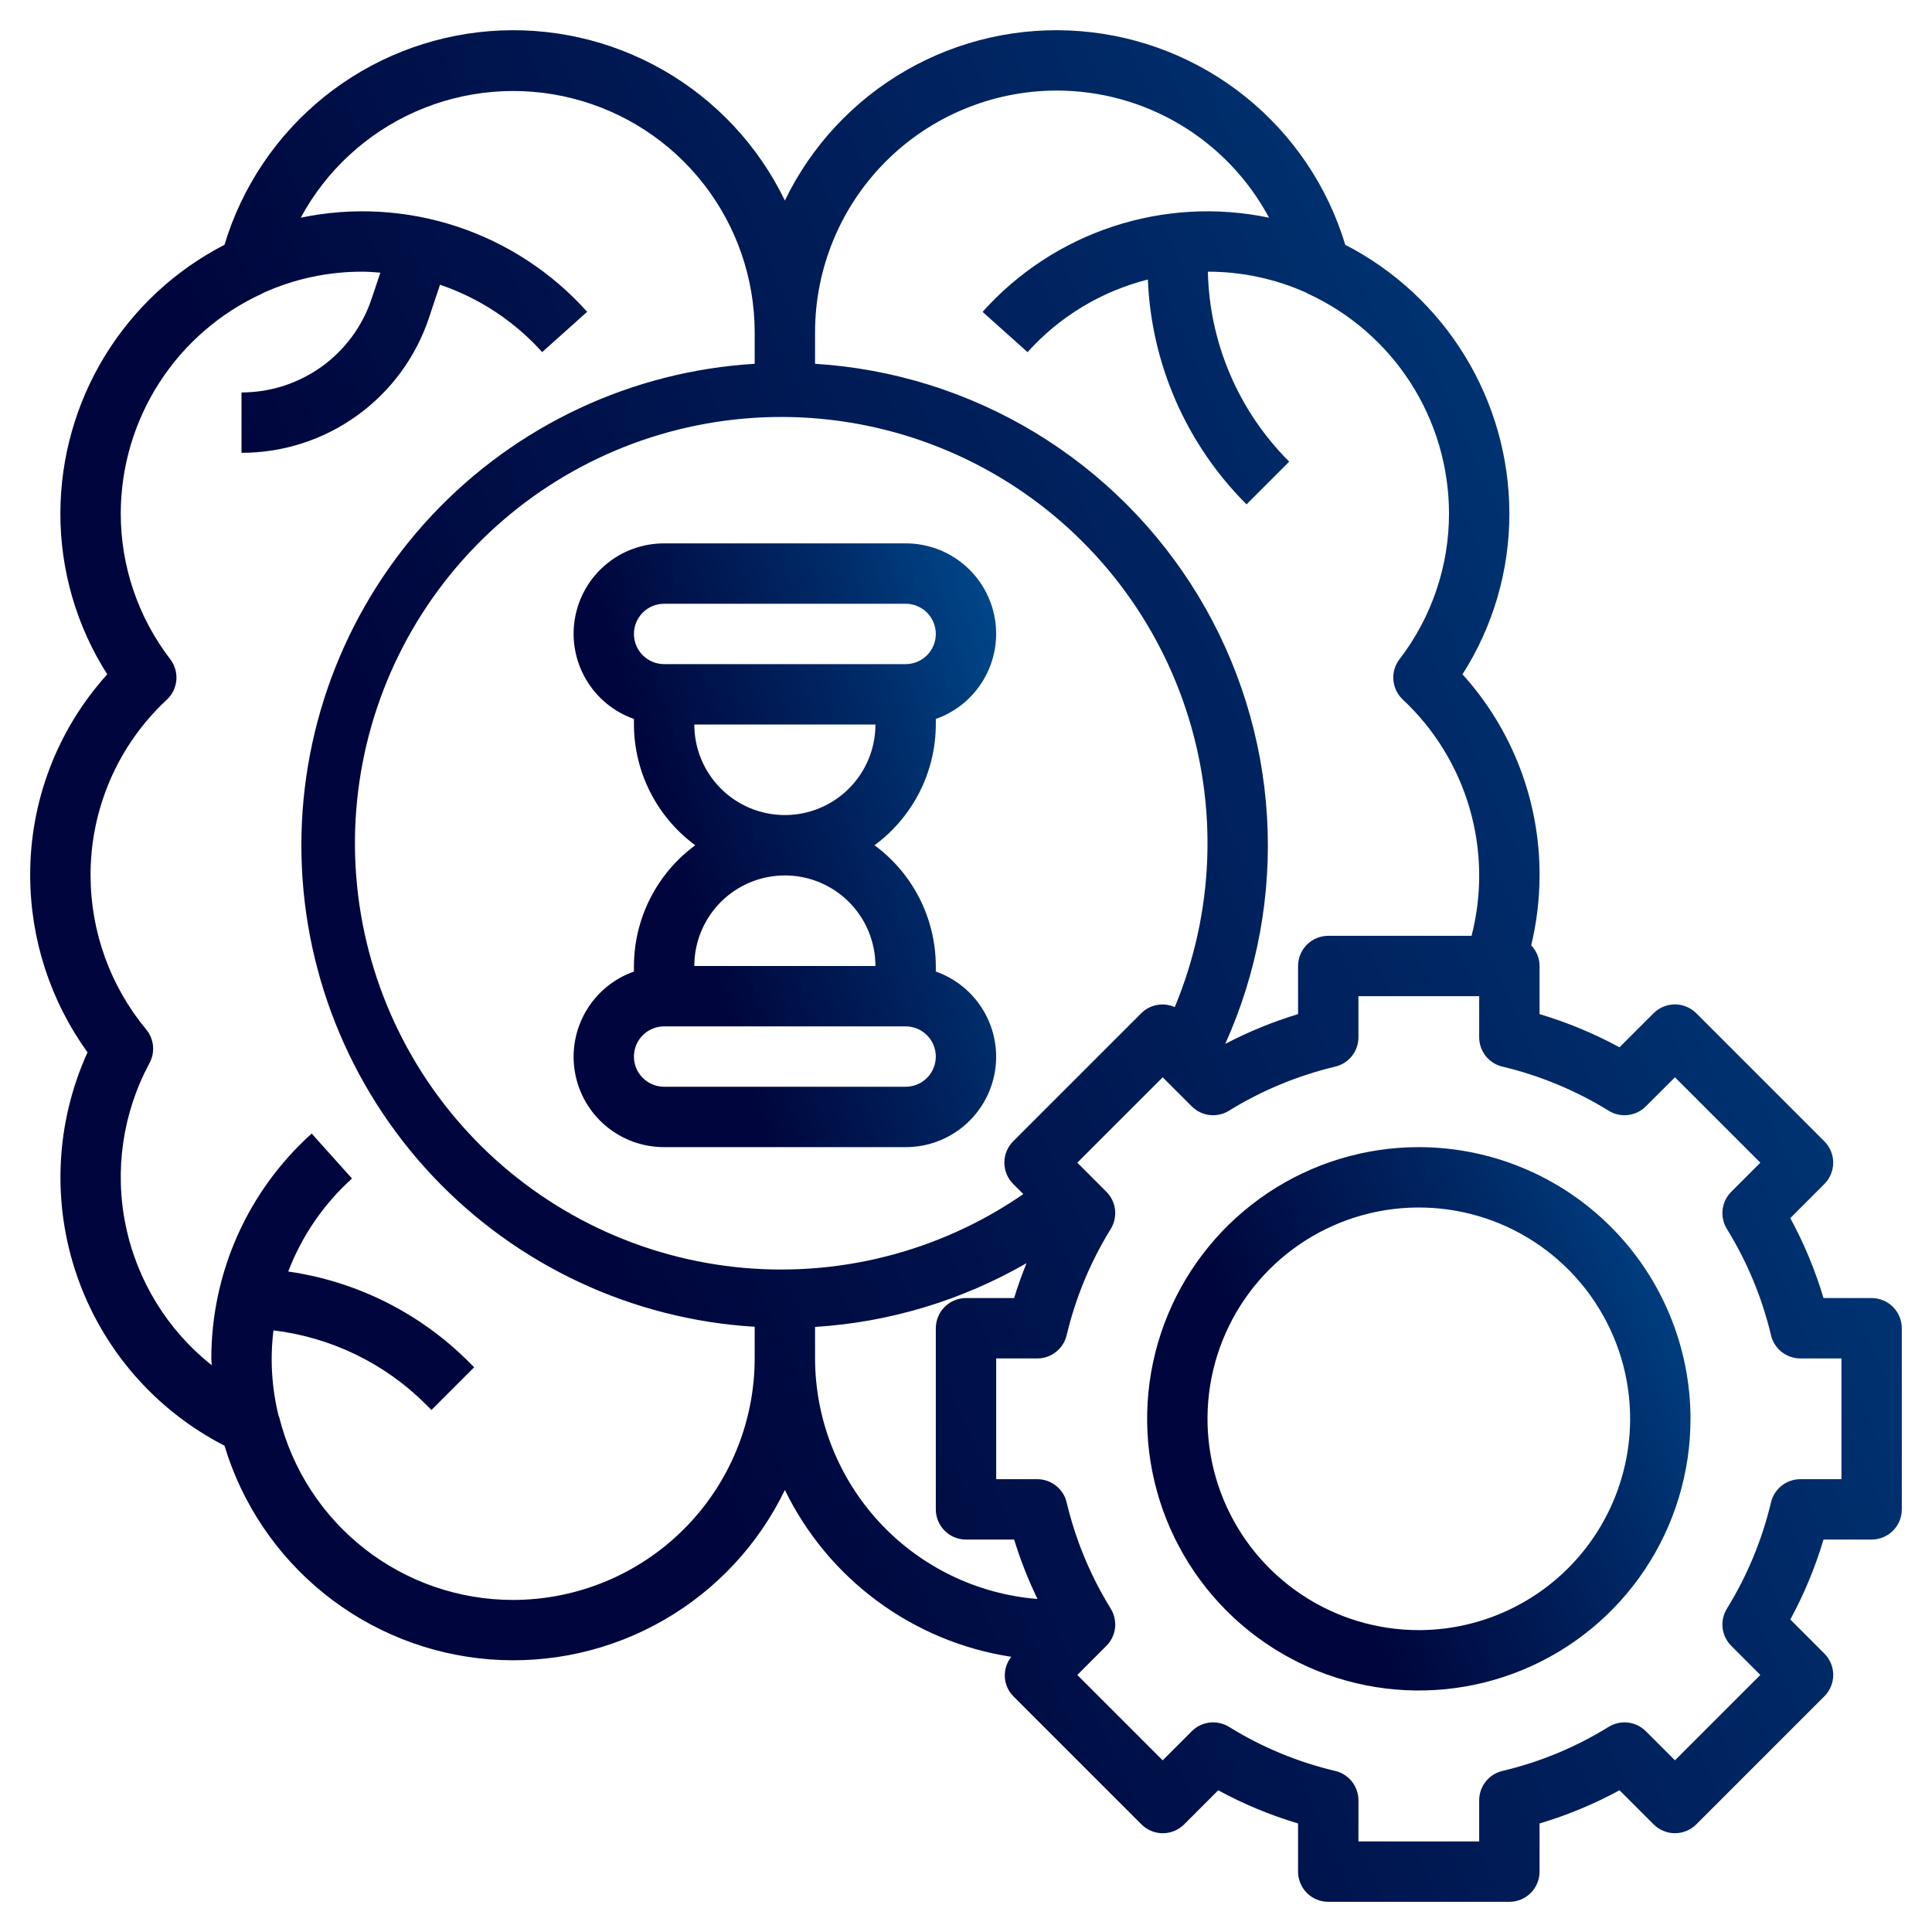
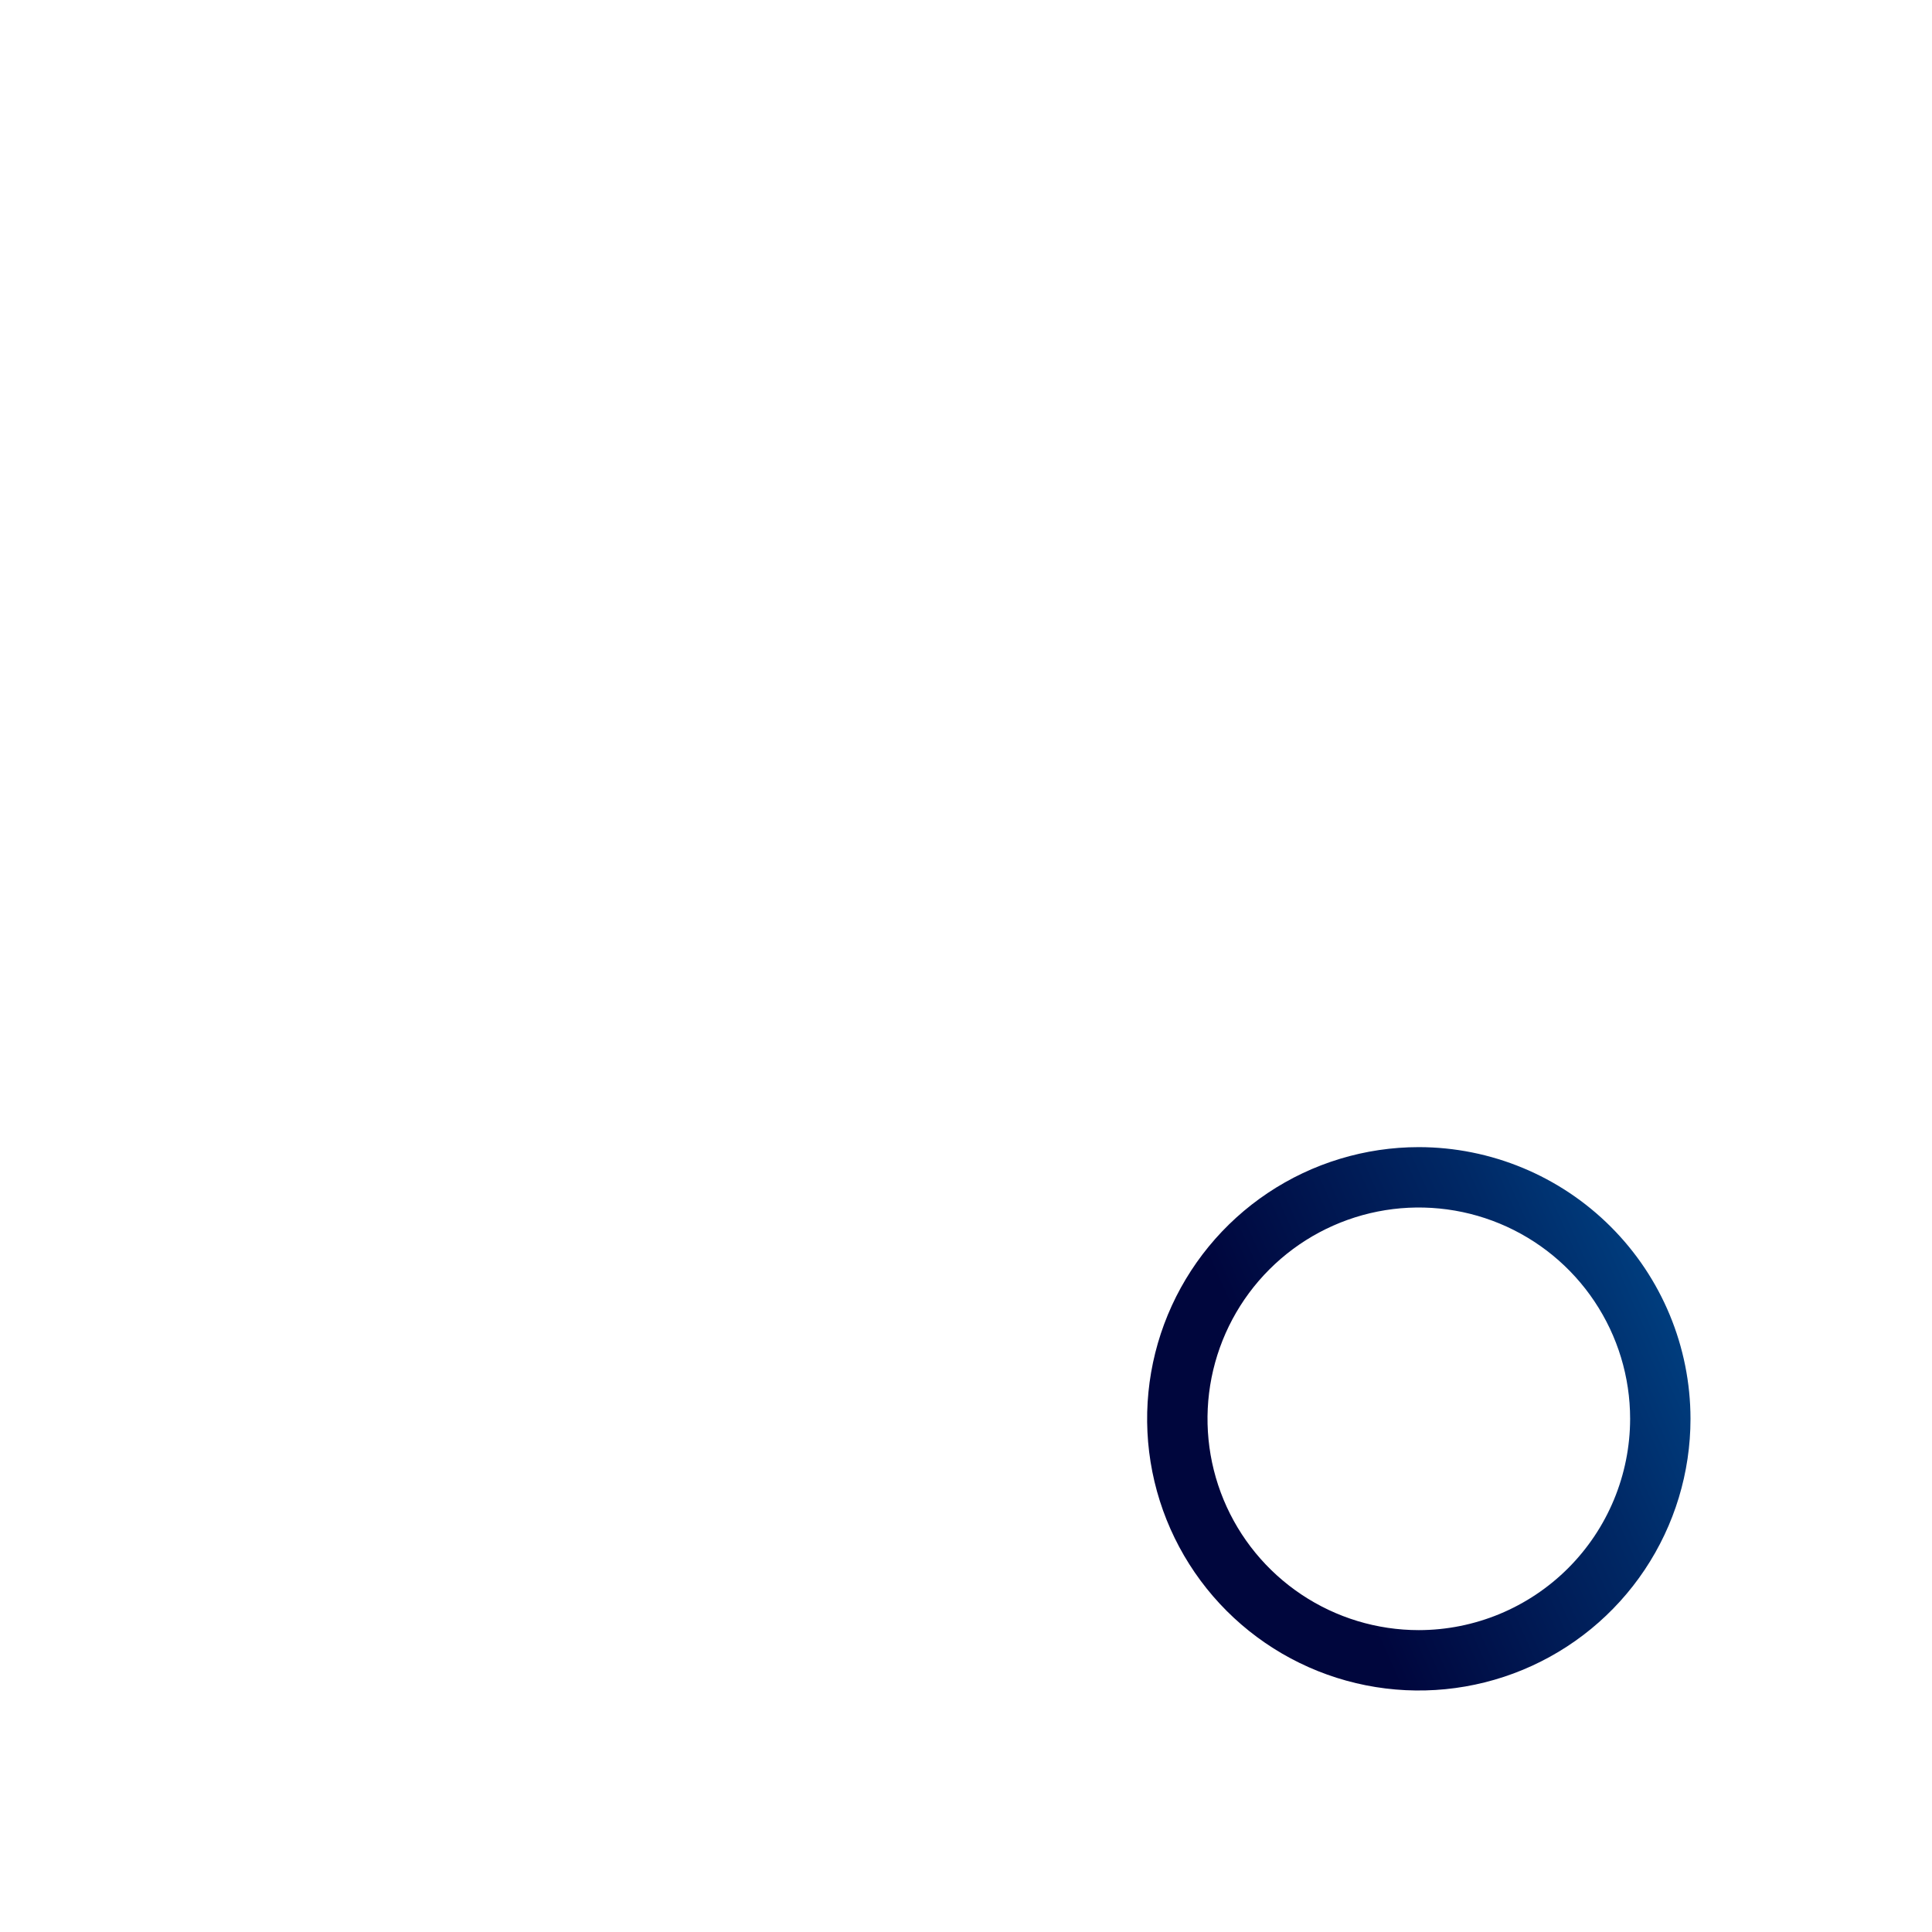
<svg xmlns="http://www.w3.org/2000/svg" width="80" height="80" viewBox="0 0 80 80" fill="none">
-   <path d="M38.75 30V29.77C39.583 29.477 40.286 28.898 40.733 28.136C41.181 27.374 41.344 26.478 41.194 25.607C41.044 24.736 40.591 23.947 39.915 23.378C39.239 22.809 38.383 22.498 37.5 22.5H27.5C26.616 22.498 25.761 22.809 25.084 23.378C24.408 23.947 23.955 24.736 23.806 25.607C23.656 26.478 23.819 27.374 24.267 28.136C24.714 28.898 25.416 29.477 26.25 29.77V30C26.253 30.974 26.484 31.934 26.925 32.802C27.366 33.67 28.004 34.423 28.789 35C28.004 35.577 27.366 36.33 26.925 37.198C26.484 38.066 26.253 39.026 26.25 40V40.23C25.416 40.523 24.714 41.102 24.267 41.864C23.819 42.626 23.656 43.522 23.806 44.393C23.955 45.264 24.408 46.053 25.084 46.622C25.761 47.191 26.616 47.502 27.5 47.5H37.5C38.383 47.502 39.239 47.191 39.915 46.622C40.591 46.053 41.044 45.264 41.194 44.393C41.344 43.522 41.181 42.626 40.733 41.864C40.286 41.102 39.583 40.523 38.75 40.23V40C38.747 39.026 38.516 38.066 38.075 37.198C37.634 36.33 36.996 35.577 36.211 35C36.996 34.423 37.634 33.67 38.075 32.802C38.516 31.934 38.747 30.974 38.75 30ZM27.5 25H37.5C37.831 25 38.149 25.132 38.384 25.366C38.618 25.601 38.75 25.919 38.75 26.25C38.75 26.581 38.618 26.899 38.384 27.134C38.149 27.368 37.831 27.5 37.5 27.5H27.5C27.168 27.5 26.85 27.368 26.616 27.134C26.381 26.899 26.25 26.581 26.25 26.25C26.25 25.919 26.381 25.601 26.616 25.366C26.85 25.132 27.168 25 27.5 25ZM37.5 45H27.5C27.168 45 26.85 44.868 26.616 44.634C26.381 44.4 26.25 44.081 26.25 43.75C26.25 43.419 26.381 43.1 26.616 42.866C26.85 42.632 27.168 42.5 27.5 42.5H37.5C37.831 42.5 38.149 42.632 38.384 42.866C38.618 43.1 38.75 43.419 38.75 43.75C38.75 44.081 38.618 44.4 38.384 44.634C38.149 44.868 37.831 45 37.5 45ZM36.25 40H28.75C28.75 39.005 29.145 38.052 29.848 37.348C30.551 36.645 31.505 36.25 32.5 36.25C33.494 36.25 34.448 36.645 35.151 37.348C35.855 38.052 36.25 39.005 36.25 40ZM32.5 33.75C31.505 33.75 30.551 33.355 29.848 32.652C29.145 31.948 28.75 30.995 28.75 30H36.25C36.25 30.995 35.855 31.948 35.151 32.652C34.448 33.355 33.494 33.75 32.5 33.75Z" fill="url(#paint0_linear_2205_4089)" />
-   <path d="M77.5 53.75H75.508C75.165 52.602 74.704 51.492 74.133 50.439L75.543 49.028C75.777 48.793 75.909 48.475 75.909 48.144C75.909 47.812 75.777 47.494 75.543 47.26L70.239 41.956C70.004 41.722 69.686 41.59 69.355 41.59C69.024 41.59 68.706 41.722 68.471 41.956L67.06 43.366C66.007 42.795 64.898 42.335 63.75 41.992V40C63.749 39.681 63.625 39.375 63.404 39.145C63.632 38.197 63.748 37.225 63.75 36.25C63.761 33.173 62.623 30.203 60.559 27.922C61.831 25.93 62.505 23.614 62.5 21.25C62.495 18.953 61.859 16.701 60.66 14.741C59.462 12.781 57.748 11.189 55.705 10.137C54.979 7.729 53.543 5.596 51.585 4.017C49.626 2.439 47.237 1.488 44.729 1.29C42.222 1.092 39.713 1.655 37.531 2.907C35.349 4.158 33.595 6.039 32.5 8.304C31.405 6.039 29.652 4.158 27.47 2.907C25.288 1.655 22.779 1.092 20.271 1.29C17.763 1.488 15.374 2.439 13.415 4.017C11.457 5.596 10.021 7.729 9.295 10.137C7.252 11.189 5.538 12.781 4.34 14.741C3.141 16.701 2.505 18.953 2.5 21.25C2.495 23.614 3.169 25.93 4.441 27.922C2.377 30.203 1.239 33.173 1.25 36.25C1.253 38.88 2.084 41.442 3.625 43.574C2.295 46.497 2.141 49.821 3.197 52.854C4.253 55.887 6.437 58.397 9.295 59.862C10.021 62.271 11.457 64.404 13.415 65.983C15.374 67.561 17.763 68.512 20.271 68.71C22.779 68.908 25.288 68.345 27.47 67.093C29.652 65.842 31.405 63.961 32.5 61.696C33.387 63.52 34.704 65.102 36.337 66.305C37.969 67.509 39.87 68.298 41.875 68.605C41.687 68.841 41.592 69.138 41.608 69.439C41.624 69.74 41.749 70.025 41.961 70.24L47.265 75.544C47.499 75.778 47.817 75.91 48.149 75.91C48.48 75.91 48.798 75.778 49.033 75.544L50.444 74.132C51.495 74.704 52.603 75.164 53.75 75.506V77.5C53.75 77.832 53.882 78.15 54.116 78.384C54.351 78.618 54.669 78.75 55 78.75H62.5C62.832 78.75 63.15 78.618 63.384 78.384C63.618 78.15 63.75 77.832 63.75 77.5V75.506C64.899 75.164 66.008 74.703 67.061 74.131L68.473 75.543C68.707 75.777 69.025 75.909 69.356 75.909C69.688 75.909 70.006 75.777 70.24 75.543L75.544 70.239C75.778 70.004 75.91 69.686 75.91 69.355C75.91 69.023 75.778 68.706 75.544 68.471L74.134 67.06C74.705 66.007 75.165 64.898 75.508 63.75H77.5C77.832 63.75 78.15 63.618 78.384 63.384C78.618 63.15 78.75 62.831 78.75 62.5V55C78.75 54.669 78.618 54.35 78.384 54.116C78.15 53.882 77.832 53.75 77.5 53.75ZM43.75 3.75C45.556 3.749 47.328 4.237 48.877 5.164C50.427 6.092 51.695 7.422 52.548 9.014C50.402 8.566 48.177 8.69 46.094 9.375C44.012 10.059 42.147 11.28 40.686 12.914L42.549 14.581C43.874 13.107 45.608 12.06 47.53 11.574C47.672 15.081 49.131 18.405 51.616 20.884L53.384 19.116C51.288 17.027 50.081 14.209 50.015 11.25C51.424 11.248 52.817 11.546 54.101 12.125C54.114 12.131 54.121 12.144 54.134 12.149C55.88 12.945 57.361 14.226 58.401 15.839C59.441 17.453 59.996 19.331 60 21.25C60.004 23.438 59.282 25.564 57.949 27.299C57.761 27.545 57.672 27.852 57.697 28.16C57.723 28.468 57.862 28.756 58.088 28.968C59.397 30.192 60.352 31.747 60.853 33.468C61.353 35.19 61.382 37.014 60.934 38.75H55C54.669 38.75 54.351 38.882 54.116 39.116C53.882 39.35 53.75 39.669 53.75 40V41.992C52.708 42.308 51.698 42.721 50.734 43.226C52.063 40.278 52.657 37.051 52.465 33.822C52.272 30.594 51.299 27.46 49.629 24.69C47.958 21.921 45.641 19.598 42.875 17.921C40.109 16.244 36.978 15.264 33.75 15.064V13.75C33.753 11.099 34.808 8.557 36.682 6.682C38.557 4.808 41.099 3.753 43.75 3.75ZM41.956 49.028L42.374 49.445C38.88 51.856 34.633 52.927 30.413 52.462C26.194 51.996 22.283 50.025 19.398 46.91C16.514 43.795 14.848 39.745 14.707 35.502C14.567 31.259 15.96 27.107 18.632 23.808C21.303 20.509 25.075 18.283 29.255 17.539C33.434 16.795 37.742 17.582 41.389 19.756C45.035 21.93 47.776 25.346 49.108 29.376C50.441 33.407 50.276 37.783 48.644 41.703C48.415 41.599 48.16 41.568 47.913 41.613C47.666 41.657 47.438 41.776 47.26 41.953L41.956 47.256C41.84 47.372 41.747 47.51 41.684 47.662C41.621 47.814 41.589 47.977 41.589 48.142C41.589 48.306 41.621 48.469 41.684 48.621C41.747 48.773 41.84 48.911 41.956 49.028ZM21.25 66.25C19.022 66.252 16.857 65.507 15.101 64.135C13.345 62.763 12.099 60.843 11.561 58.68C11.561 58.664 11.544 58.653 11.539 58.636C11.251 57.477 11.177 56.275 11.323 55.089C13.718 55.375 15.948 56.46 17.651 58.169L17.866 58.384L19.634 56.616L19.419 56.401C17.397 54.373 14.77 53.057 11.935 52.651C12.499 51.176 13.404 49.856 14.576 48.799L12.906 46.939C11.599 48.112 10.553 49.548 9.837 51.152C9.121 52.756 8.751 54.493 8.75 56.25C8.75 56.345 8.765 56.438 8.768 56.531C6.937 55.081 5.676 53.032 5.205 50.745C4.733 48.457 5.082 46.077 6.19 44.021C6.309 43.801 6.36 43.551 6.335 43.302C6.31 43.053 6.212 42.817 6.051 42.625C4.566 40.832 3.752 38.578 3.75 36.25C3.746 34.884 4.025 33.531 4.569 32.278C5.113 31.024 5.911 29.897 6.913 28.968C7.138 28.756 7.277 28.468 7.303 28.16C7.328 27.852 7.239 27.545 7.051 27.299C5.718 25.564 4.997 23.438 5 21.25C5.005 19.331 5.56 17.454 6.6 15.842C7.64 14.229 9.121 12.949 10.866 12.152C10.879 12.152 10.886 12.135 10.899 12.129C12.188 11.546 13.586 11.247 15 11.25C15.25 11.25 15.5 11.271 15.75 11.29L15.391 12.361C15.016 13.494 14.293 14.479 13.325 15.178C12.357 15.876 11.194 16.251 10 16.25V18.75C11.719 18.752 13.394 18.212 14.789 17.206C16.183 16.201 17.225 14.782 17.766 13.151L18.22 11.79C19.846 12.342 21.302 13.303 22.45 14.58L24.313 12.911C22.851 11.278 20.986 10.058 18.904 9.374C16.823 8.69 14.598 8.566 12.453 9.014C13.51 7.057 15.189 5.509 17.225 4.614C19.261 3.719 21.537 3.528 23.693 4.071C25.85 4.614 27.764 5.861 29.132 7.614C30.501 9.367 31.246 11.526 31.25 13.75V15.064C26.17 15.37 21.399 17.604 17.91 21.309C14.422 25.015 12.479 29.912 12.479 35.001C12.479 40.09 14.422 44.988 17.91 48.693C21.399 52.398 26.17 54.632 31.25 54.939V56.25C31.247 58.901 30.193 61.443 28.318 63.318C26.443 65.192 23.901 66.247 21.25 66.25ZM33.75 56.25V54.946C36.833 54.752 39.83 53.848 42.506 52.305C42.318 52.78 42.139 53.259 41.993 53.75H40C39.669 53.75 39.351 53.882 39.116 54.116C38.882 54.35 38.75 54.669 38.75 55V62.5C38.75 62.831 38.882 63.15 39.116 63.384C39.351 63.618 39.669 63.75 40 63.75H41.993C42.252 64.593 42.576 65.416 42.96 66.21C40.455 66.01 38.116 64.874 36.41 63.029C34.704 61.183 33.754 58.763 33.75 56.25ZM76.25 61.25H74.549C74.267 61.25 73.994 61.345 73.773 61.52C73.553 61.694 73.397 61.938 73.333 62.212C72.963 63.766 72.347 65.251 71.508 66.61C71.36 66.85 71.297 67.132 71.329 67.412C71.362 67.692 71.488 67.952 71.688 68.151L72.891 69.356L69.356 72.891L68.151 71.686C67.952 71.487 67.692 71.361 67.412 71.328C67.132 71.296 66.85 71.358 66.61 71.506C65.252 72.347 63.768 72.963 62.214 73.33C61.939 73.394 61.695 73.55 61.52 73.771C61.345 73.992 61.25 74.266 61.25 74.547V76.25H56.25V74.547C56.25 74.266 56.155 73.992 55.98 73.771C55.805 73.55 55.561 73.394 55.286 73.33C53.732 72.963 52.248 72.347 50.89 71.506C50.651 71.358 50.368 71.296 50.088 71.328C49.808 71.361 49.548 71.487 49.349 71.686L48.144 72.891L44.609 69.356L45.813 68.151C46.012 67.952 46.138 67.692 46.171 67.412C46.203 67.132 46.141 66.85 45.993 66.61C45.153 65.251 44.537 63.766 44.168 62.212C44.103 61.938 43.947 61.694 43.727 61.52C43.506 61.345 43.233 61.25 42.951 61.25H41.25V56.25H42.951C43.233 56.25 43.506 56.155 43.727 55.98C43.947 55.806 44.103 55.561 44.168 55.288C44.537 53.733 45.153 52.249 45.993 50.89C46.141 50.65 46.203 50.368 46.171 50.088C46.138 49.808 46.012 49.548 45.813 49.349L44.609 48.144L48.144 44.609L49.349 45.812C49.548 46.012 49.808 46.138 50.088 46.171C50.368 46.203 50.651 46.141 50.89 45.992C52.249 45.153 53.734 44.537 55.288 44.167C55.562 44.103 55.806 43.947 55.98 43.727C56.155 43.506 56.25 43.233 56.25 42.951V41.25H61.25V42.951C61.25 43.233 61.345 43.506 61.52 43.727C61.695 43.947 61.939 44.103 62.213 44.167C63.767 44.537 65.251 45.153 66.61 45.992C66.85 46.141 67.132 46.203 67.412 46.171C67.692 46.138 67.952 46.012 68.151 45.812L69.356 44.609L72.891 48.144L71.688 49.349C71.488 49.548 71.362 49.808 71.329 50.088C71.297 50.368 71.36 50.65 71.508 50.89C72.347 52.249 72.963 53.733 73.333 55.288C73.397 55.561 73.553 55.806 73.773 55.98C73.994 56.155 74.267 56.25 74.549 56.25H76.25V61.25Z" fill="url(#paint1_linear_2205_4089)" />
  <path d="M58.75 47.5C56.525 47.5 54.35 48.16 52.5 49.396C50.65 50.632 49.208 52.389 48.356 54.445C47.505 56.501 47.282 58.763 47.716 60.945C48.15 63.127 49.222 65.132 50.795 66.705C52.368 68.278 54.373 69.35 56.555 69.784C58.737 70.218 60.999 69.995 63.055 69.144C65.111 68.292 66.868 66.85 68.104 65C69.34 63.15 70 60.975 70 58.75C69.997 55.767 68.81 52.908 66.701 50.799C64.592 48.69 61.733 47.503 58.75 47.5ZM58.75 67.5C57.019 67.5 55.328 66.987 53.889 66.025C52.45 65.064 51.328 63.697 50.666 62.099C50.004 60.5 49.831 58.74 50.168 57.043C50.506 55.346 51.339 53.786 52.563 52.563C53.786 51.339 55.346 50.506 57.043 50.168C58.74 49.831 60.5 50.004 62.099 50.666C63.697 51.328 65.064 52.45 66.025 53.889C66.987 55.328 67.5 57.019 67.5 58.75C67.497 61.07 66.574 63.294 64.934 64.934C63.294 66.574 61.07 67.497 58.75 67.5Z" fill="url(#paint2_linear_2205_4089)" />
  <defs>
    <linearGradient id="paint0_linear_2205_4089" x1="41.069" y1="23.15" x2="19.217" y2="29.984" gradientUnits="userSpaceOnUse">
      <stop stop-color="#00498C" />
      <stop offset="0.3" stop-color="#002966" />
      <stop offset="0.7" stop-color="#00063D" />
    </linearGradient>
    <linearGradient id="paint1_linear_2205_4089" x1="77.955" y1="3.265" x2="-10.614" y2="42.846" gradientUnits="userSpaceOnUse">
      <stop stop-color="#00498C" />
      <stop offset="0.3" stop-color="#002966" />
      <stop offset="0.7" stop-color="#00063D" />
    </linearGradient>
    <linearGradient id="paint2_linear_2205_4089" x1="69.769" y1="48.085" x2="44.056" y2="59.576" gradientUnits="userSpaceOnUse">
      <stop stop-color="#00498C" />
      <stop offset="0.3" stop-color="#002966" />
      <stop offset="0.7" stop-color="#00063D" />
    </linearGradient>
  </defs>
</svg>